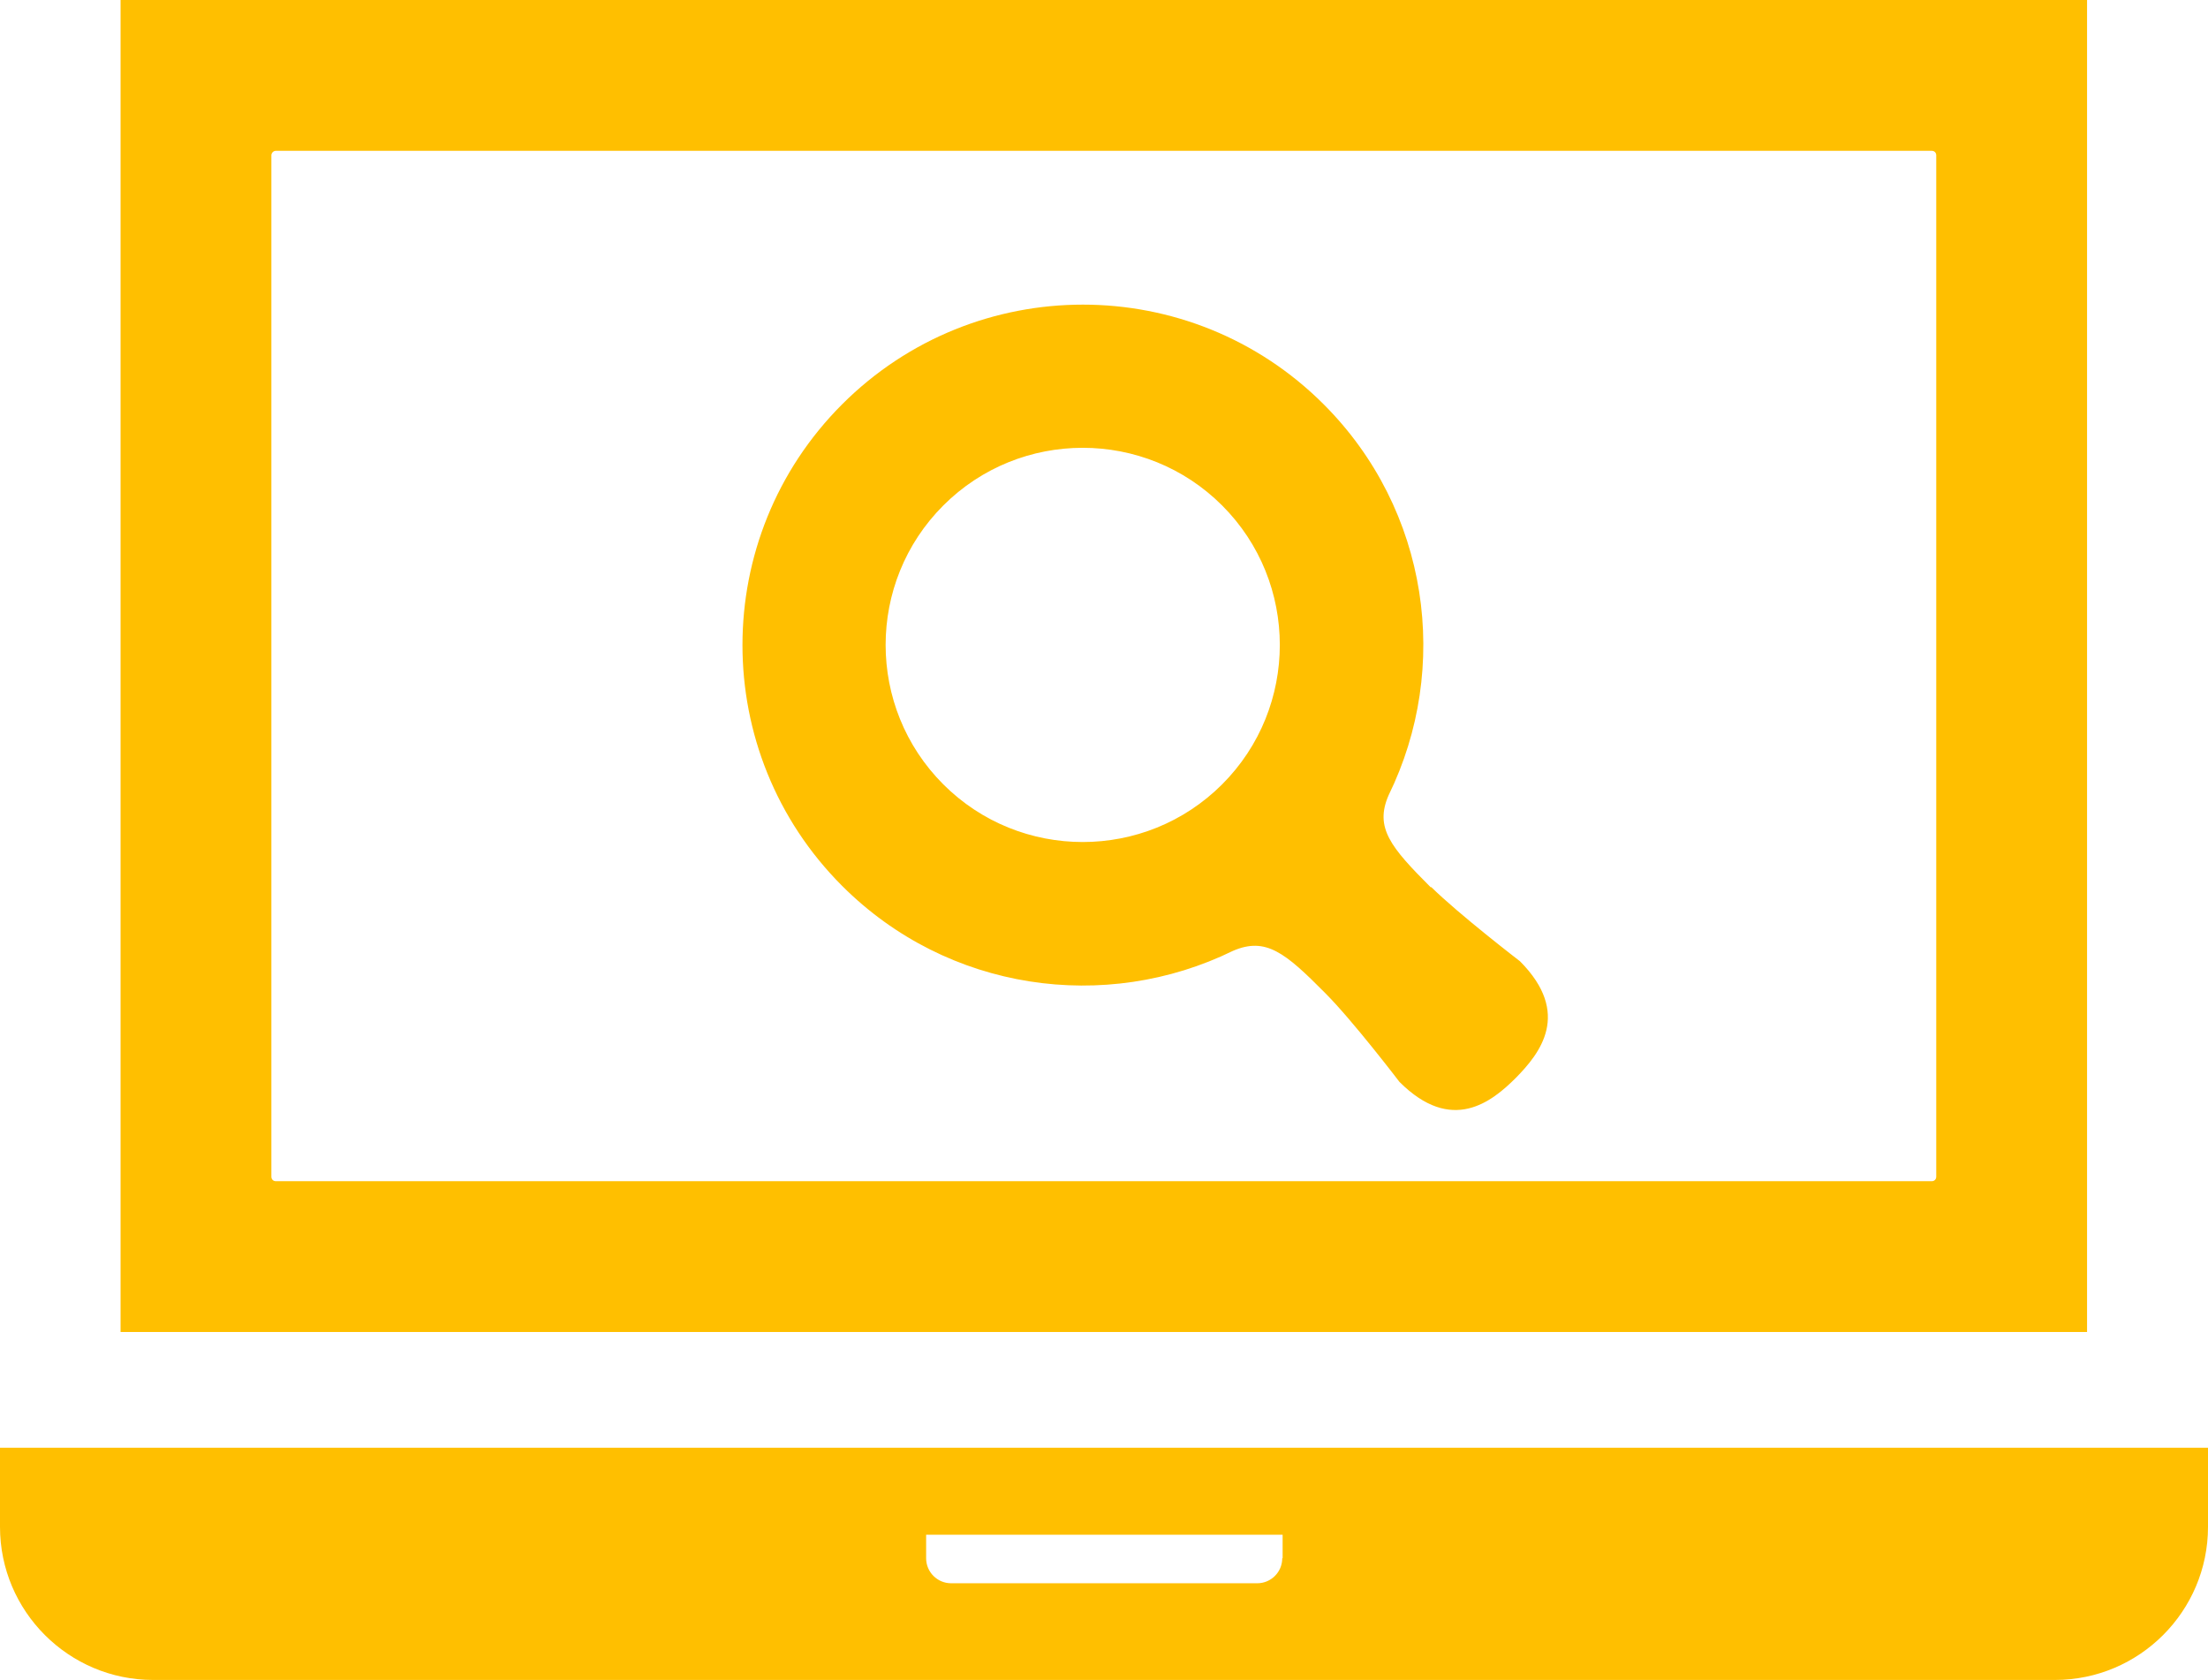
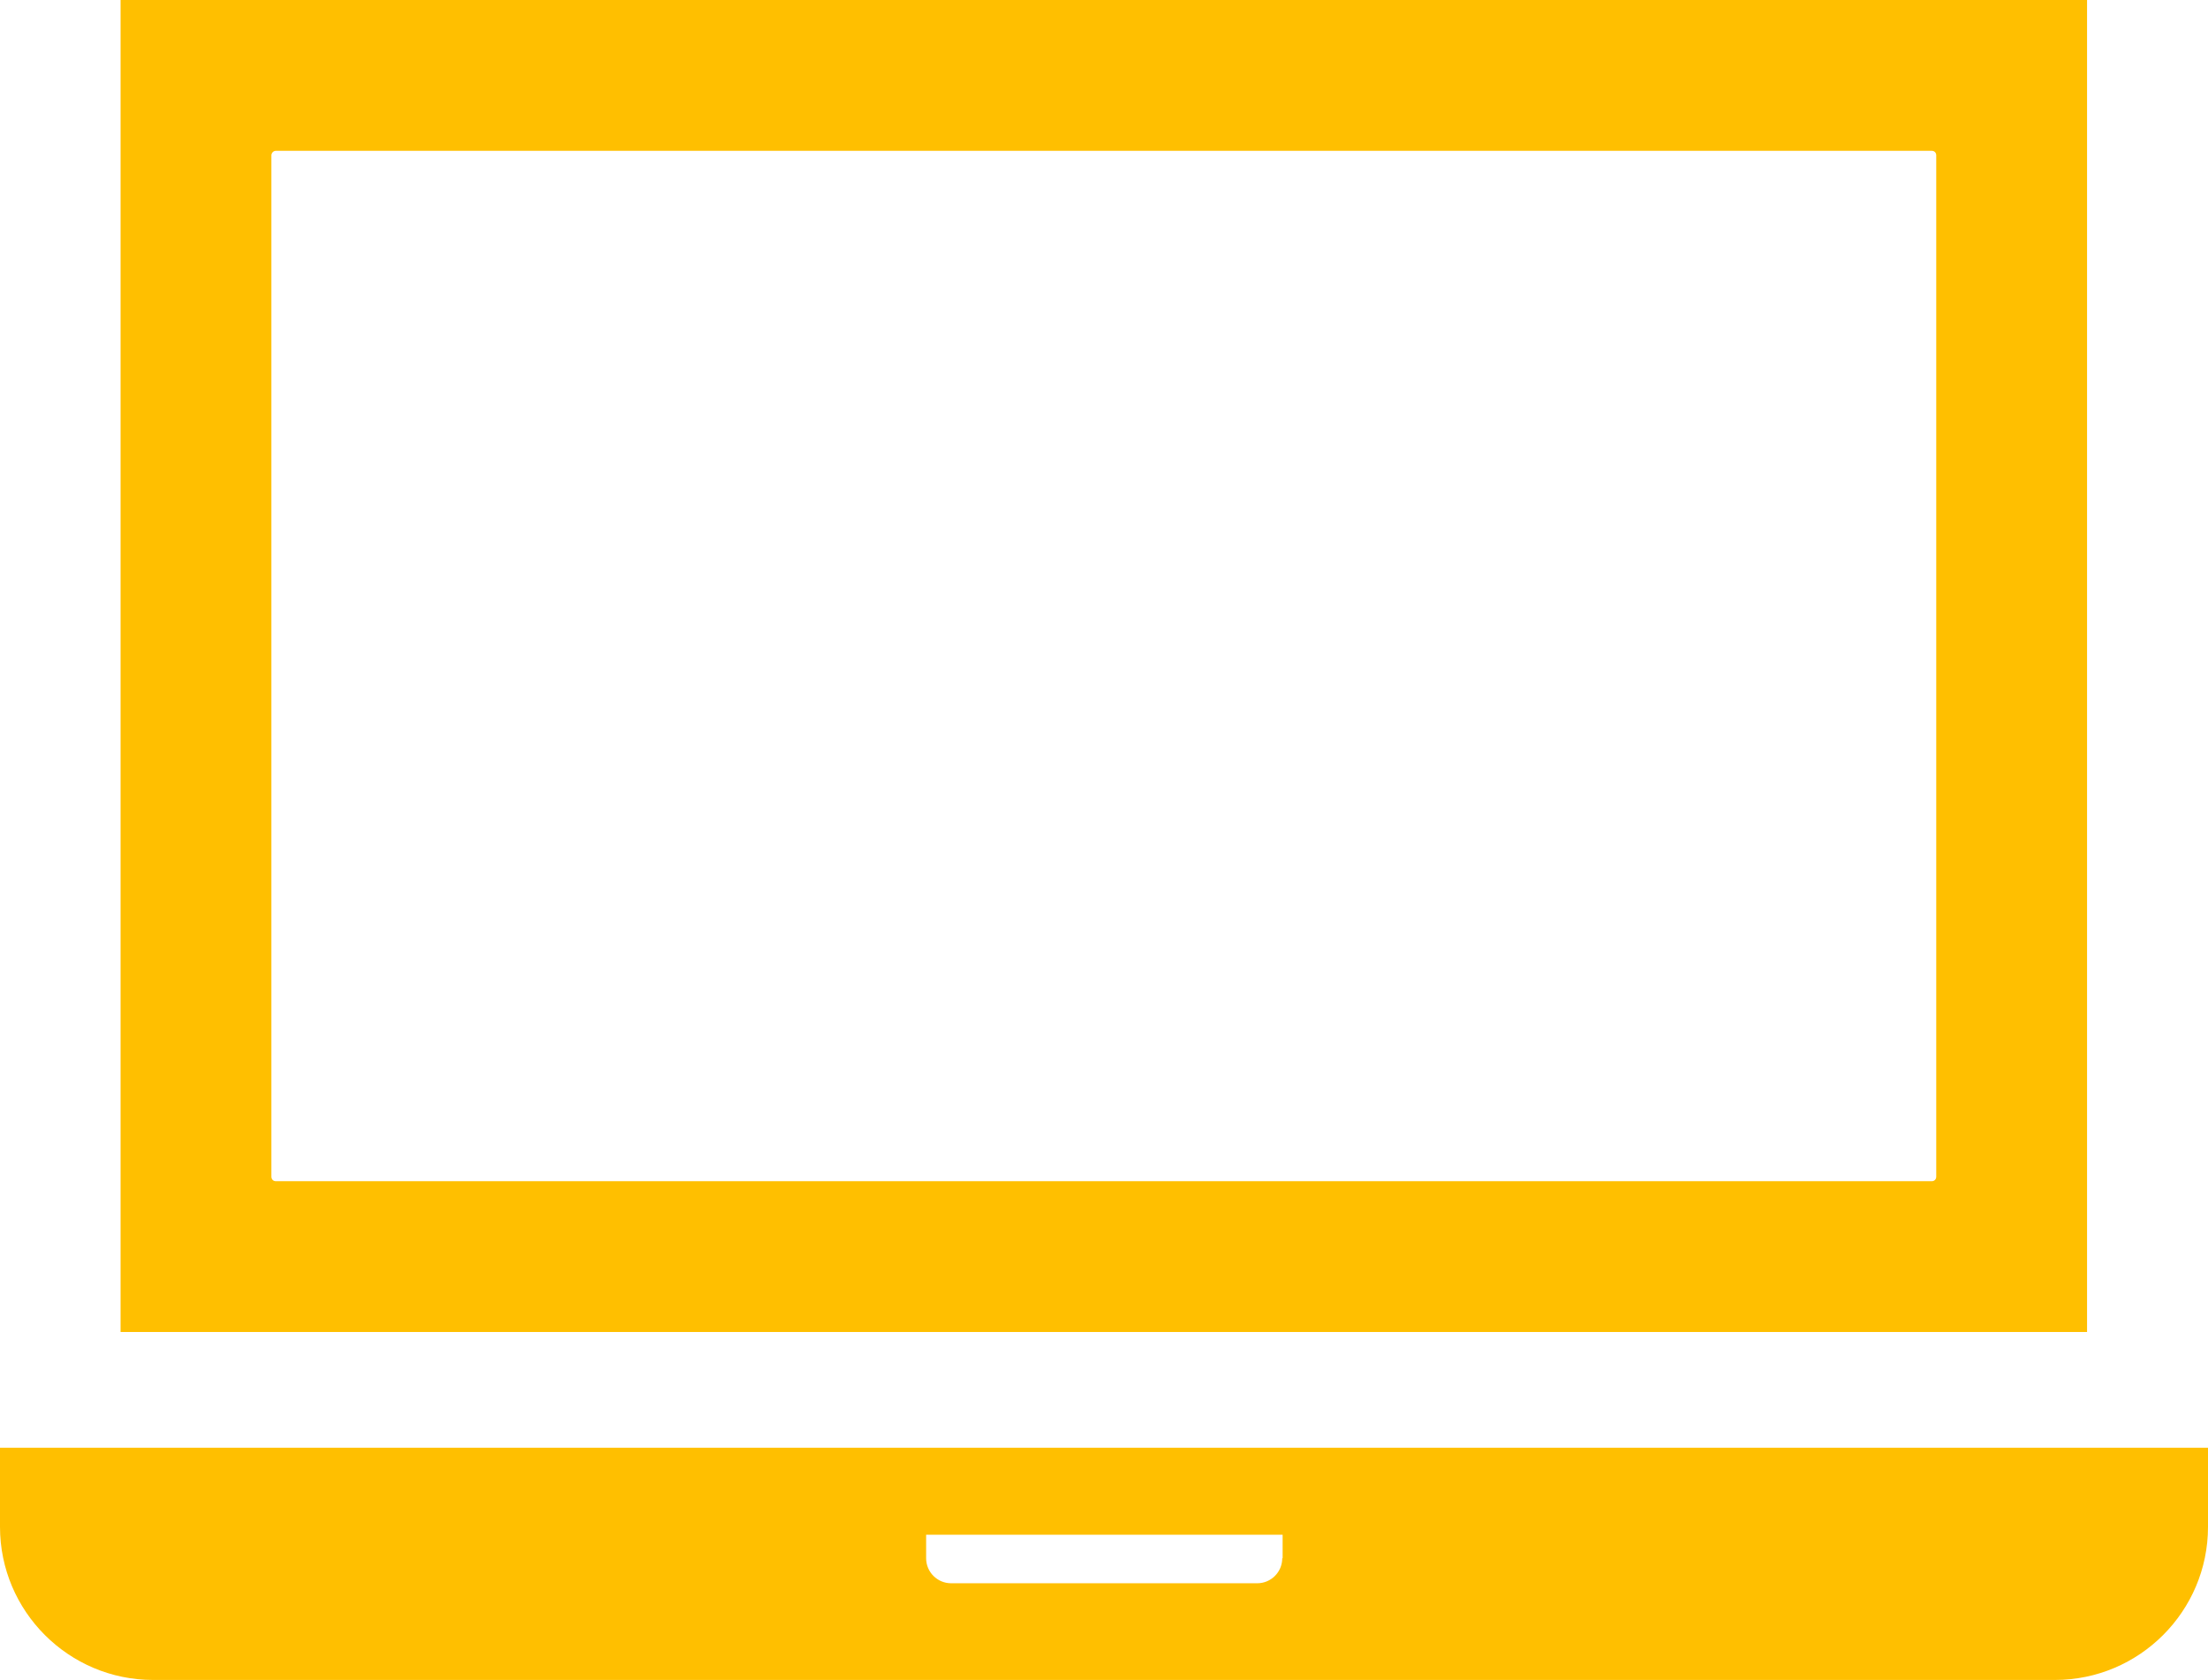
<svg xmlns="http://www.w3.org/2000/svg" viewBox="0 0 59.15 45">
  <g fill="#ffbf00">
    <path d="m55.91 0h-52.68v35.68h52.68zm-4.04 31.52c0 .07-.05.12-.12.12h-44.36c-.07 0-.12-.05-.12-.12v-27.36c0-.06.05-.12.12-.12h44.36c.07 0 .12.05.12.12z" />
    <path d="m0 38.78v2.12c0 2.26 1.84 4.1 4.1 4.1h50.95c2.26 0 4.1-1.84 4.1-4.1v-2.12zm34.35 2.96c0 .37-.3.67-.67.67h-8.2c-.37 0-.67-.3-.67-.67v-.63h9.55v.63z" />
-     <path d="m38.33 23.77c-1.08-1.08-1.51-1.6-1.13-2.47 1.67-3.41 1.09-7.64-1.74-10.47-3.56-3.56-9.34-3.56-12.9 0s-3.56 9.34 0 12.9c2.83 2.83 7.06 3.41 10.47 1.74.88-.38 1.4.05 2.47 1.13.74.74 1.99 2.38 1.99 2.38 1.4 1.4 2.47.54 3.12-.11.64-.65 1.5-1.72.11-3.12 0 0-1.64-1.26-2.38-1.99zm-5.59-2.76c-2.06 2.06-5.41 2.06-7.47 0s-2.06-5.41 0-7.47 5.41-2.06 7.47 0 2.06 5.41 0 7.47z" />
  </g>
</svg>